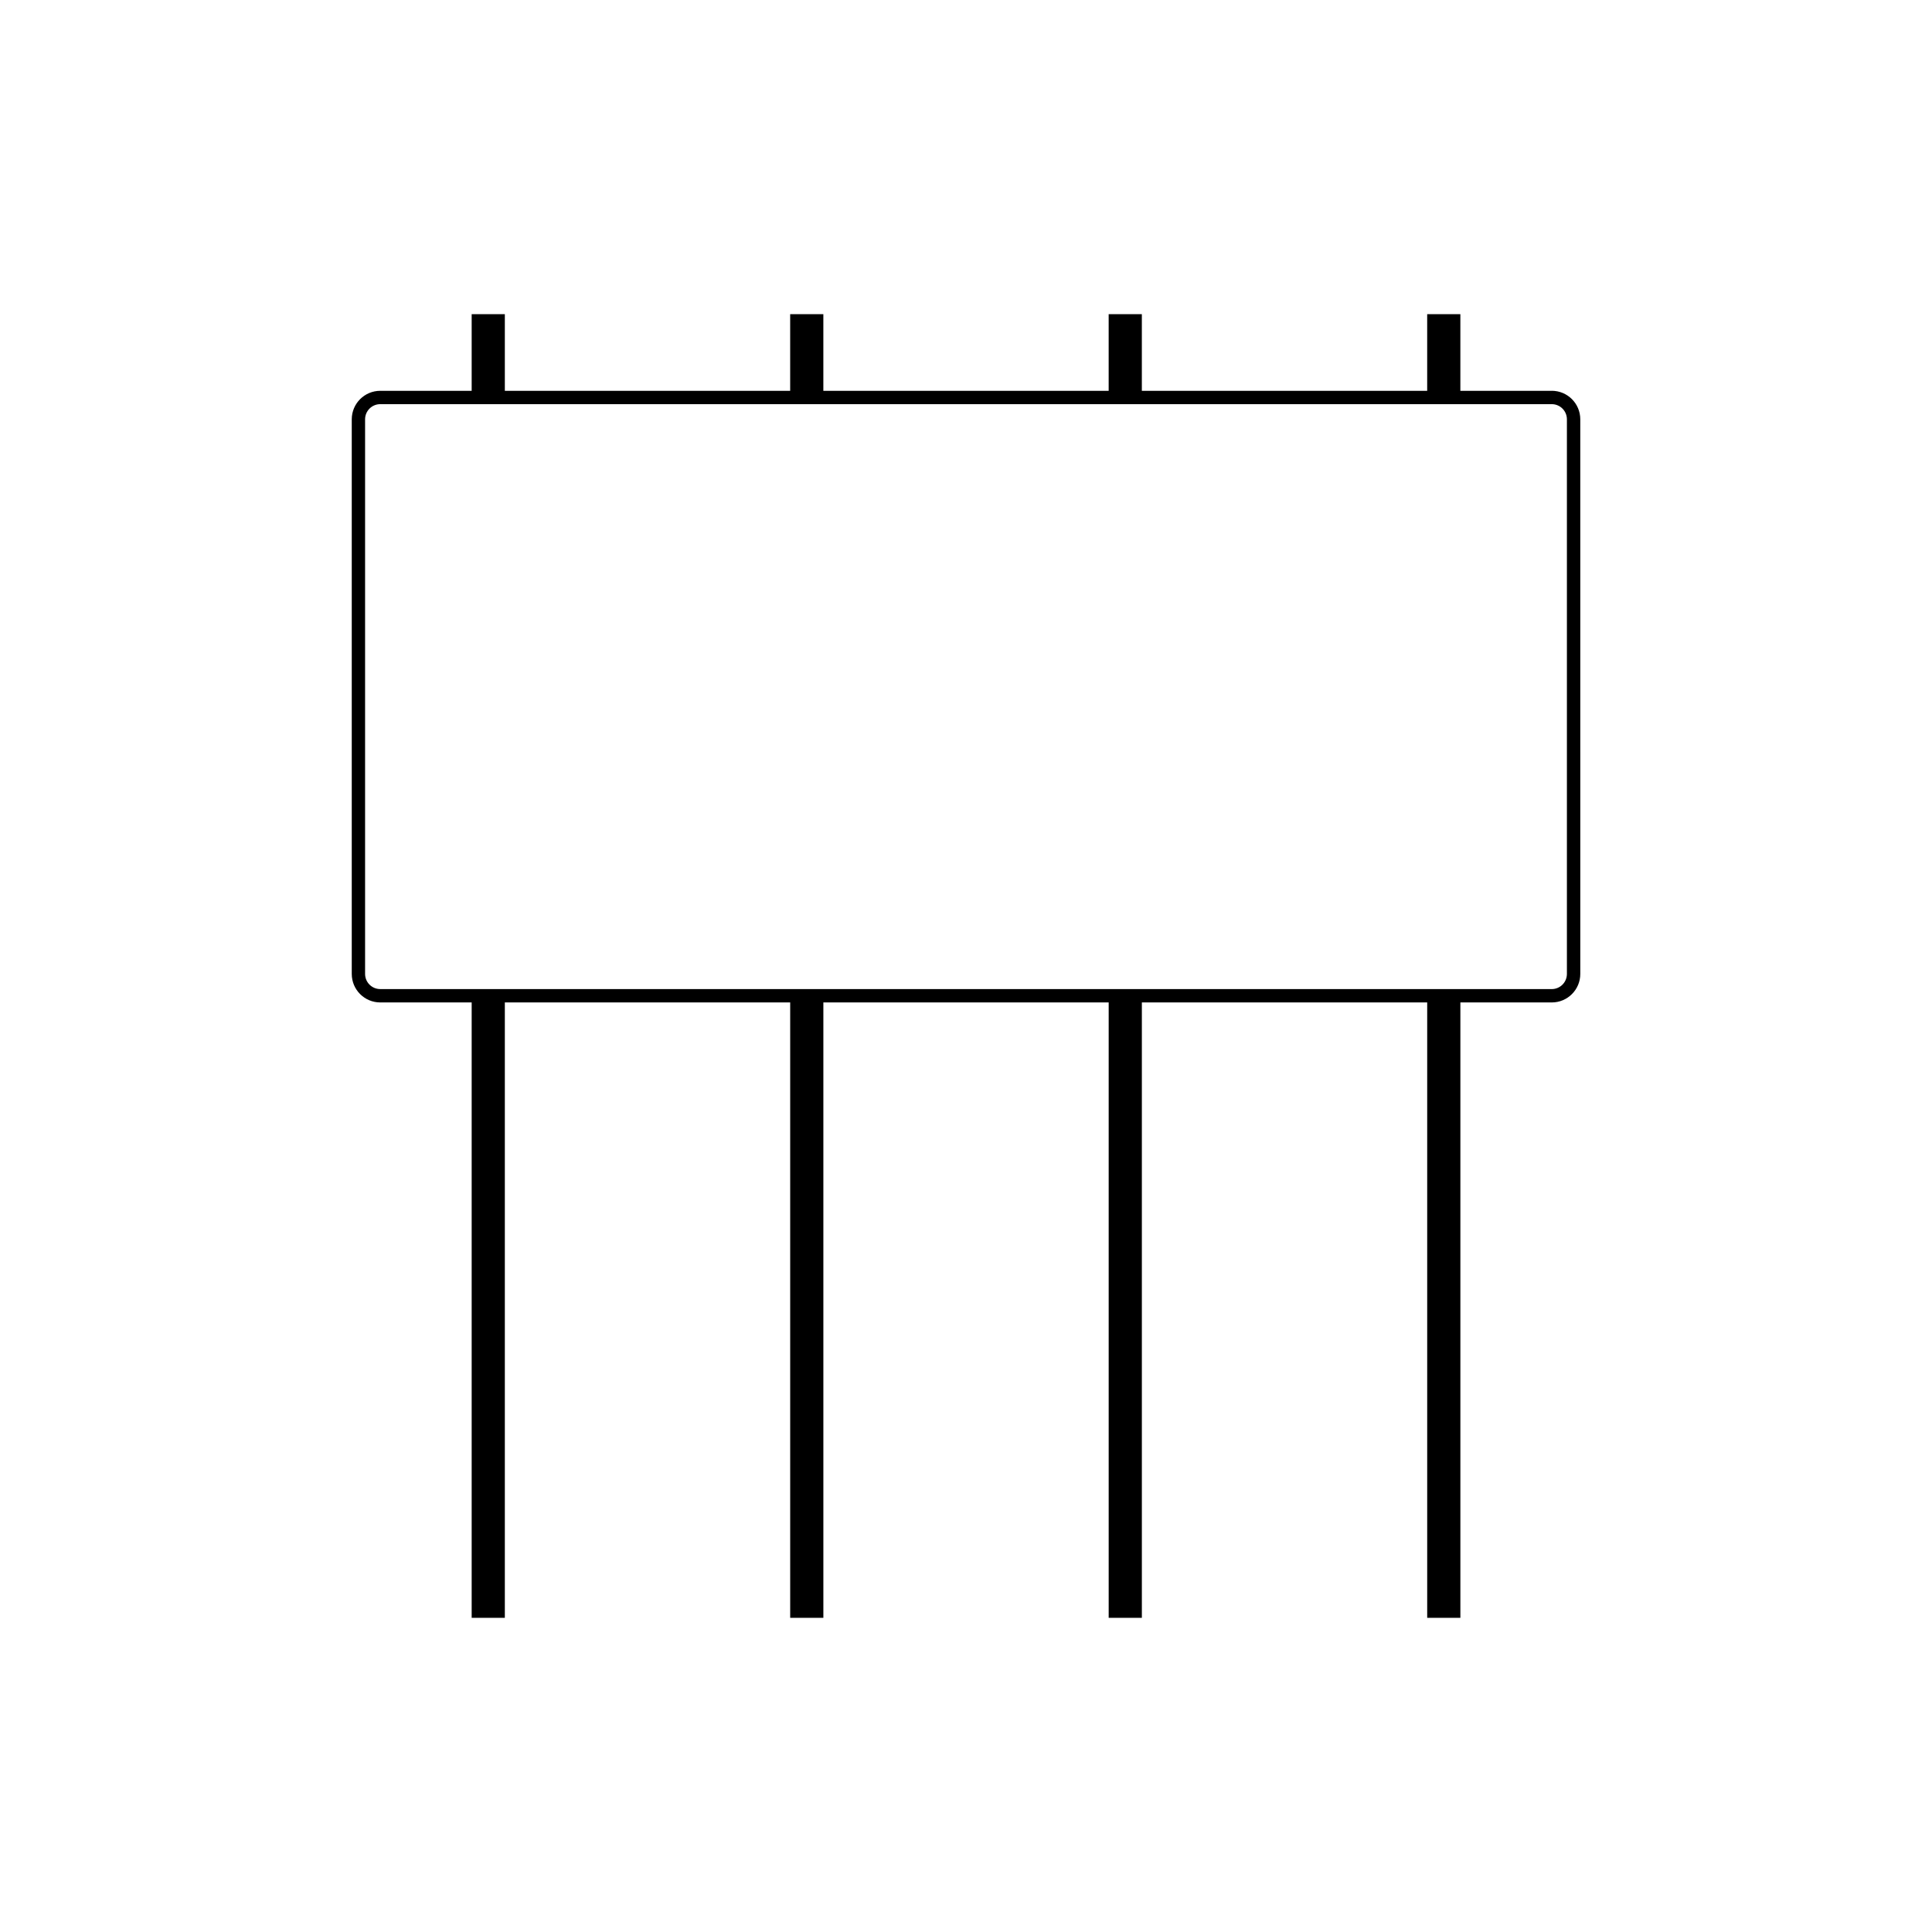
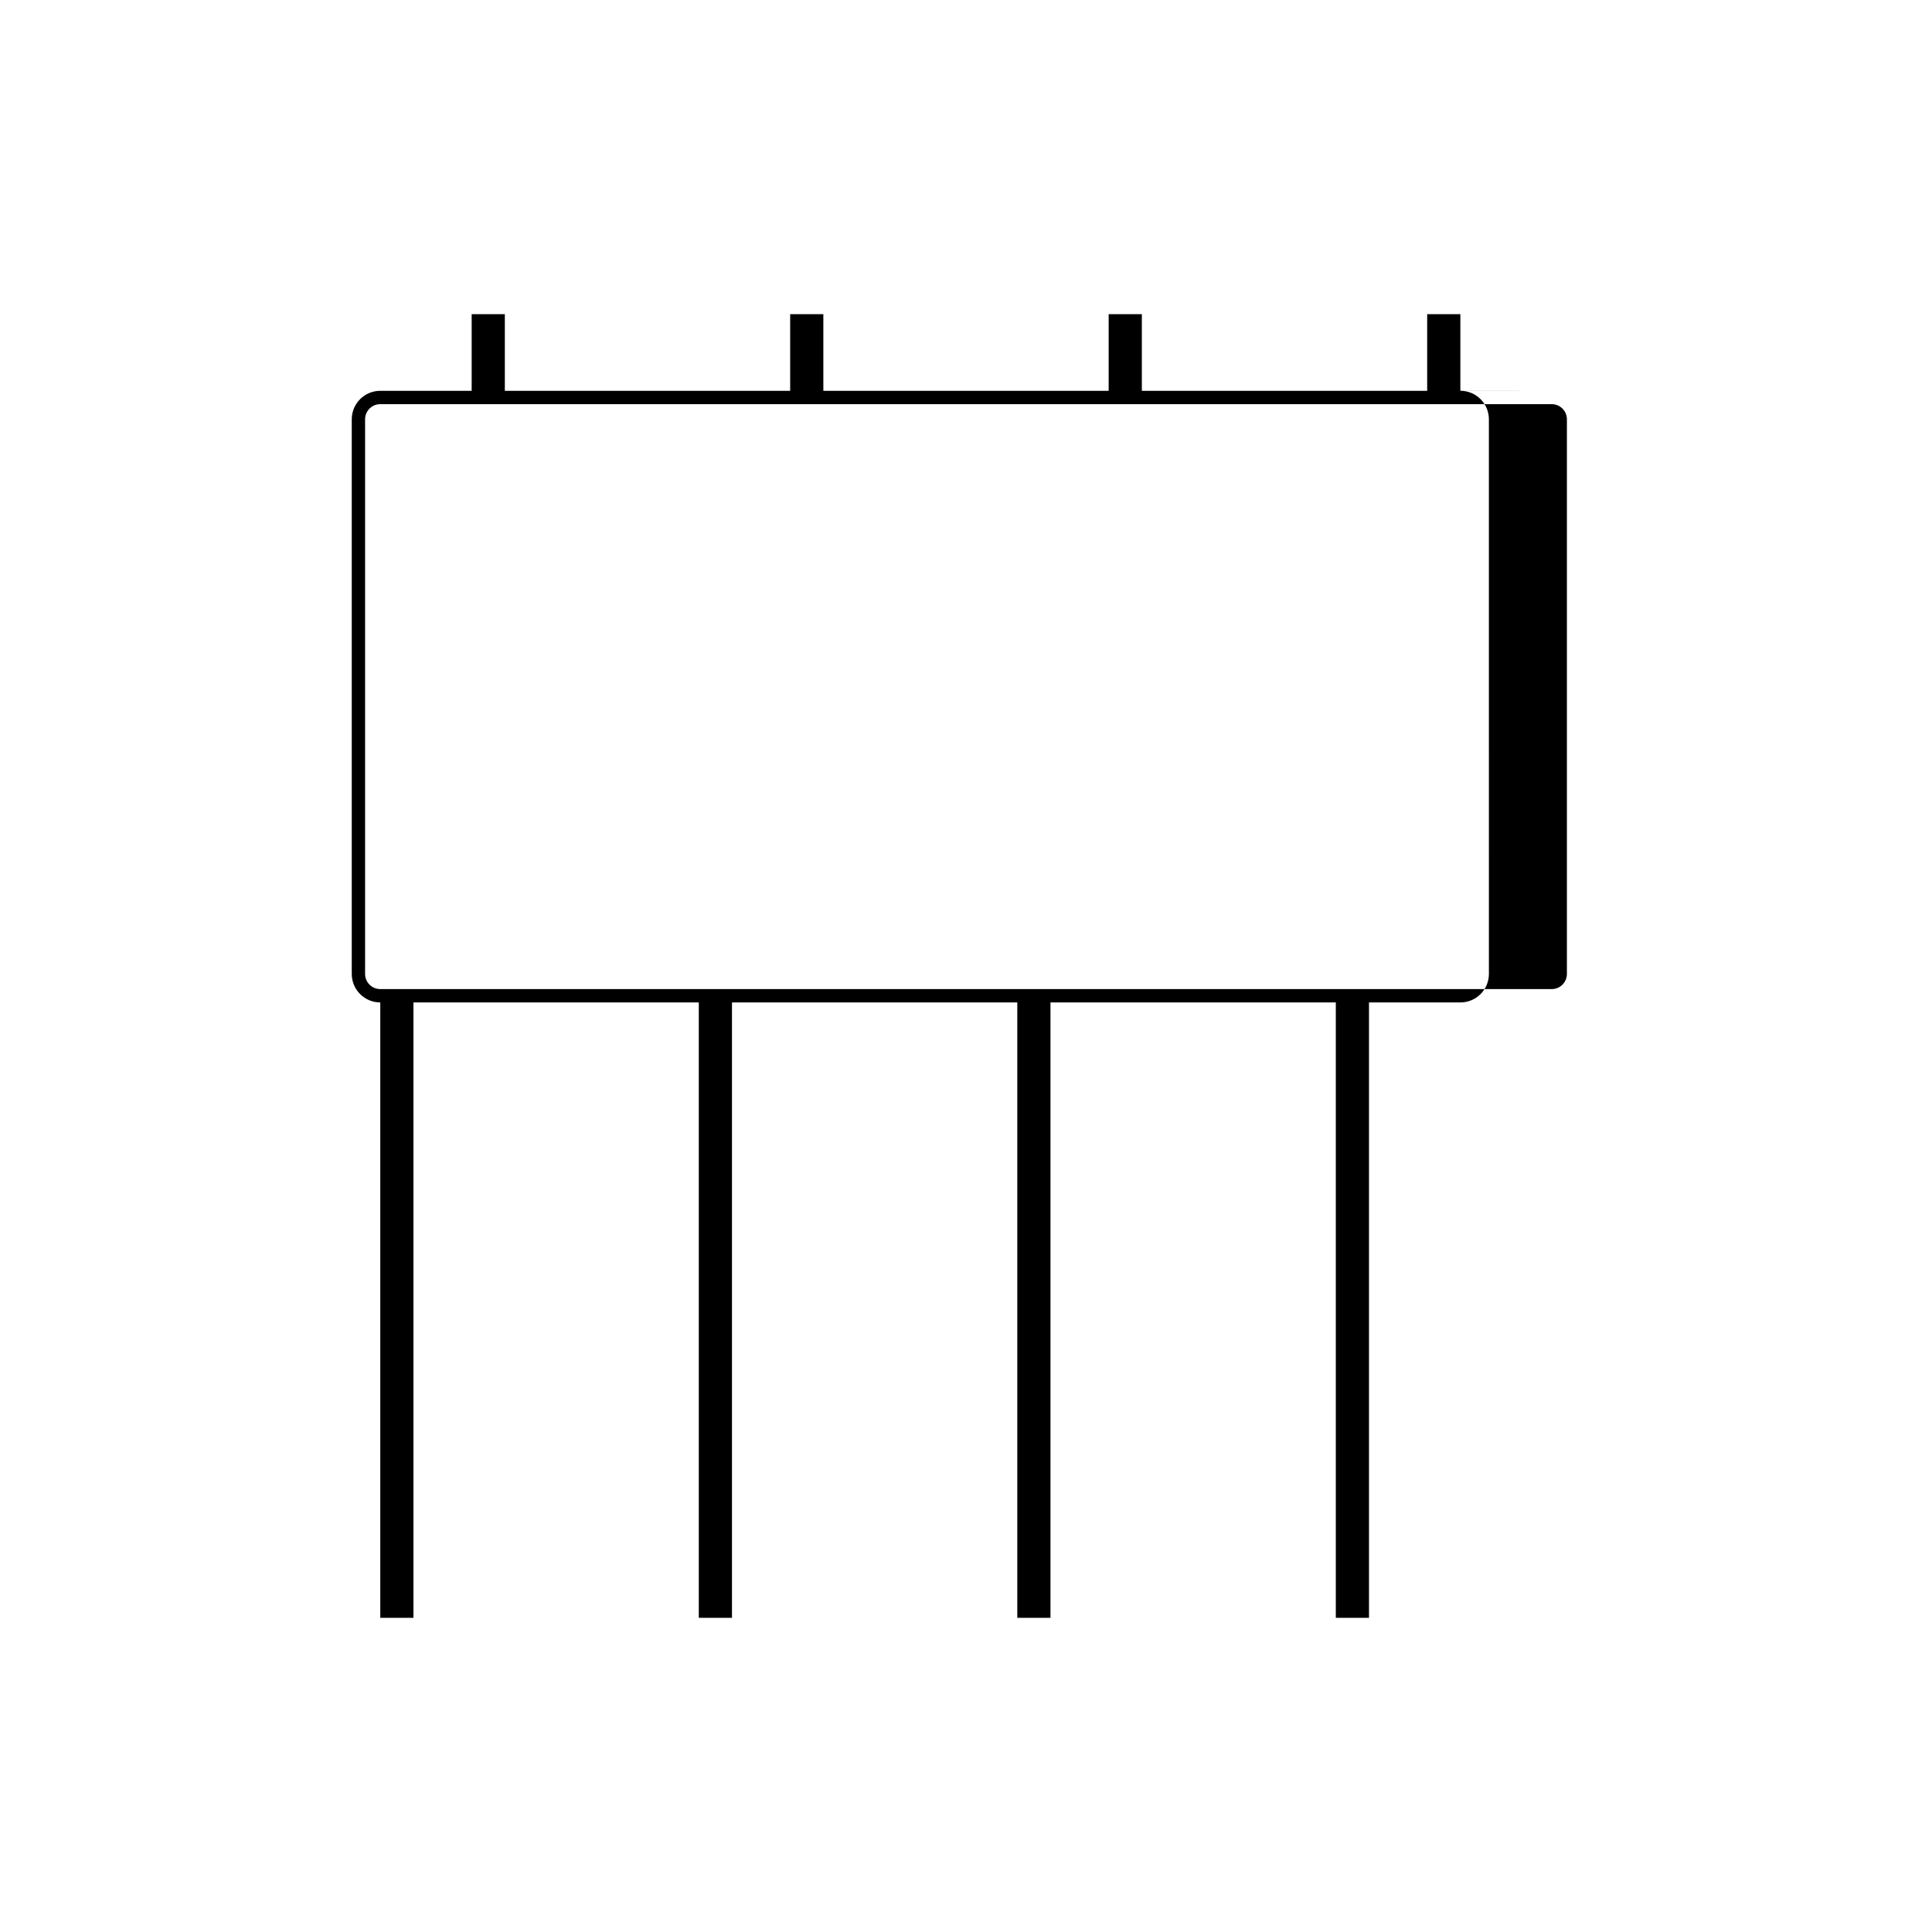
<svg xmlns="http://www.w3.org/2000/svg" fill="#000000" width="800px" height="800px" version="1.1" viewBox="144 144 512 512">
-   <path d="m555.23 247.57h-24.219v-20.312h-8.793v20.312h-75.617v-20.312h-8.793v20.312h-75.613v-20.312h-8.793v20.312h-75.617v-20.312h-8.789v20.312h-24.219c-4.176 0-7.559 3.379-7.559 7.559v146.97c0 4.176 3.379 7.559 7.559 7.559h24.219v163.09h8.789v-163.09h75.621v163.09h8.793v-163.09h75.613v163.09h8.793v-163.09h75.617v163.09h8.793v-163.09h24.219c4.176 0 7.559-3.379 7.559-7.559l-0.004-146.98c0-4.176-3.383-7.555-7.559-7.555zm4.016 154.53c0 2.219-1.797 4.019-4.016 4.019l-310.46-0.004c-2.223 0-4.019-1.797-4.019-4.019v-146.97c0-2.219 1.797-4.019 4.019-4.019h310.46c2.219 0 4.016 1.797 4.016 4.019z" />
+   <path d="m555.23 247.57h-24.219v-20.312h-8.793v20.312h-75.617v-20.312h-8.793v20.312h-75.613v-20.312h-8.793v20.312h-75.617v-20.312h-8.789v20.312h-24.219c-4.176 0-7.559 3.379-7.559 7.559v146.97c0 4.176 3.379 7.559 7.559 7.559v163.09h8.789v-163.09h75.621v163.09h8.793v-163.09h75.613v163.09h8.793v-163.09h75.617v163.09h8.793v-163.09h24.219c4.176 0 7.559-3.379 7.559-7.559l-0.004-146.98c0-4.176-3.383-7.555-7.559-7.555zm4.016 154.53c0 2.219-1.797 4.019-4.016 4.019l-310.46-0.004c-2.223 0-4.019-1.797-4.019-4.019v-146.97c0-2.219 1.797-4.019 4.019-4.019h310.46c2.219 0 4.016 1.797 4.016 4.019z" />
</svg>